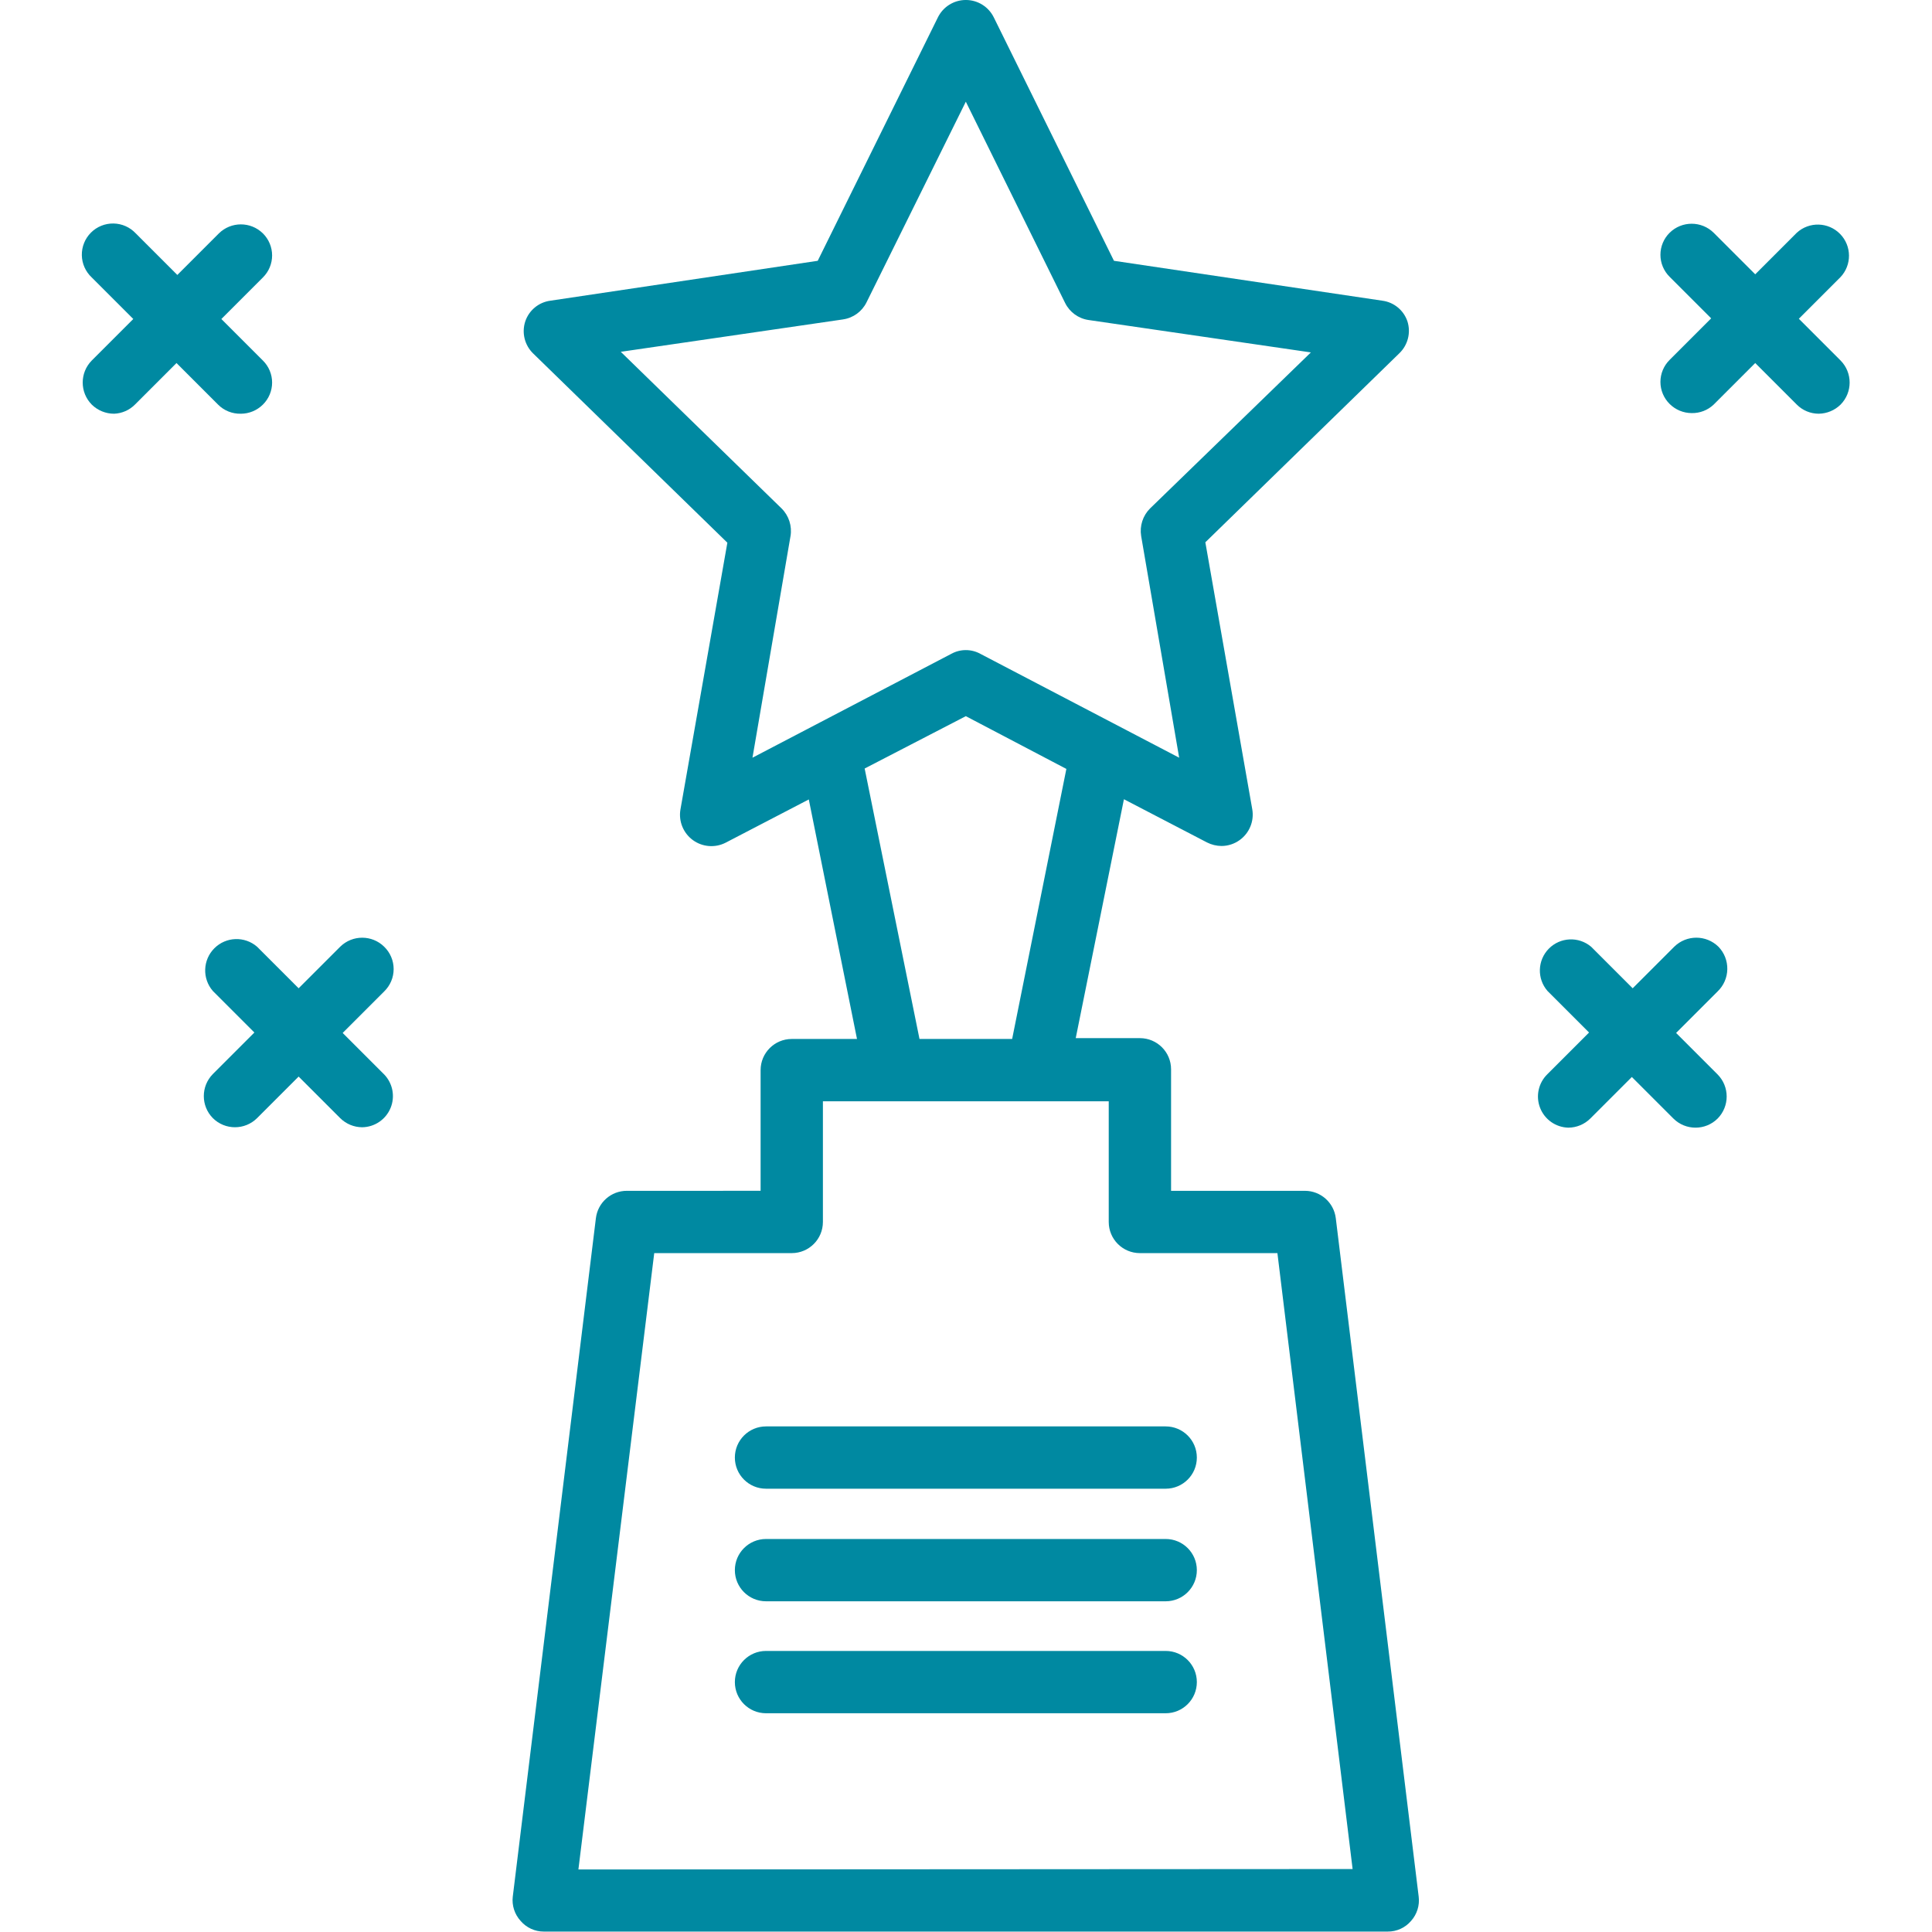
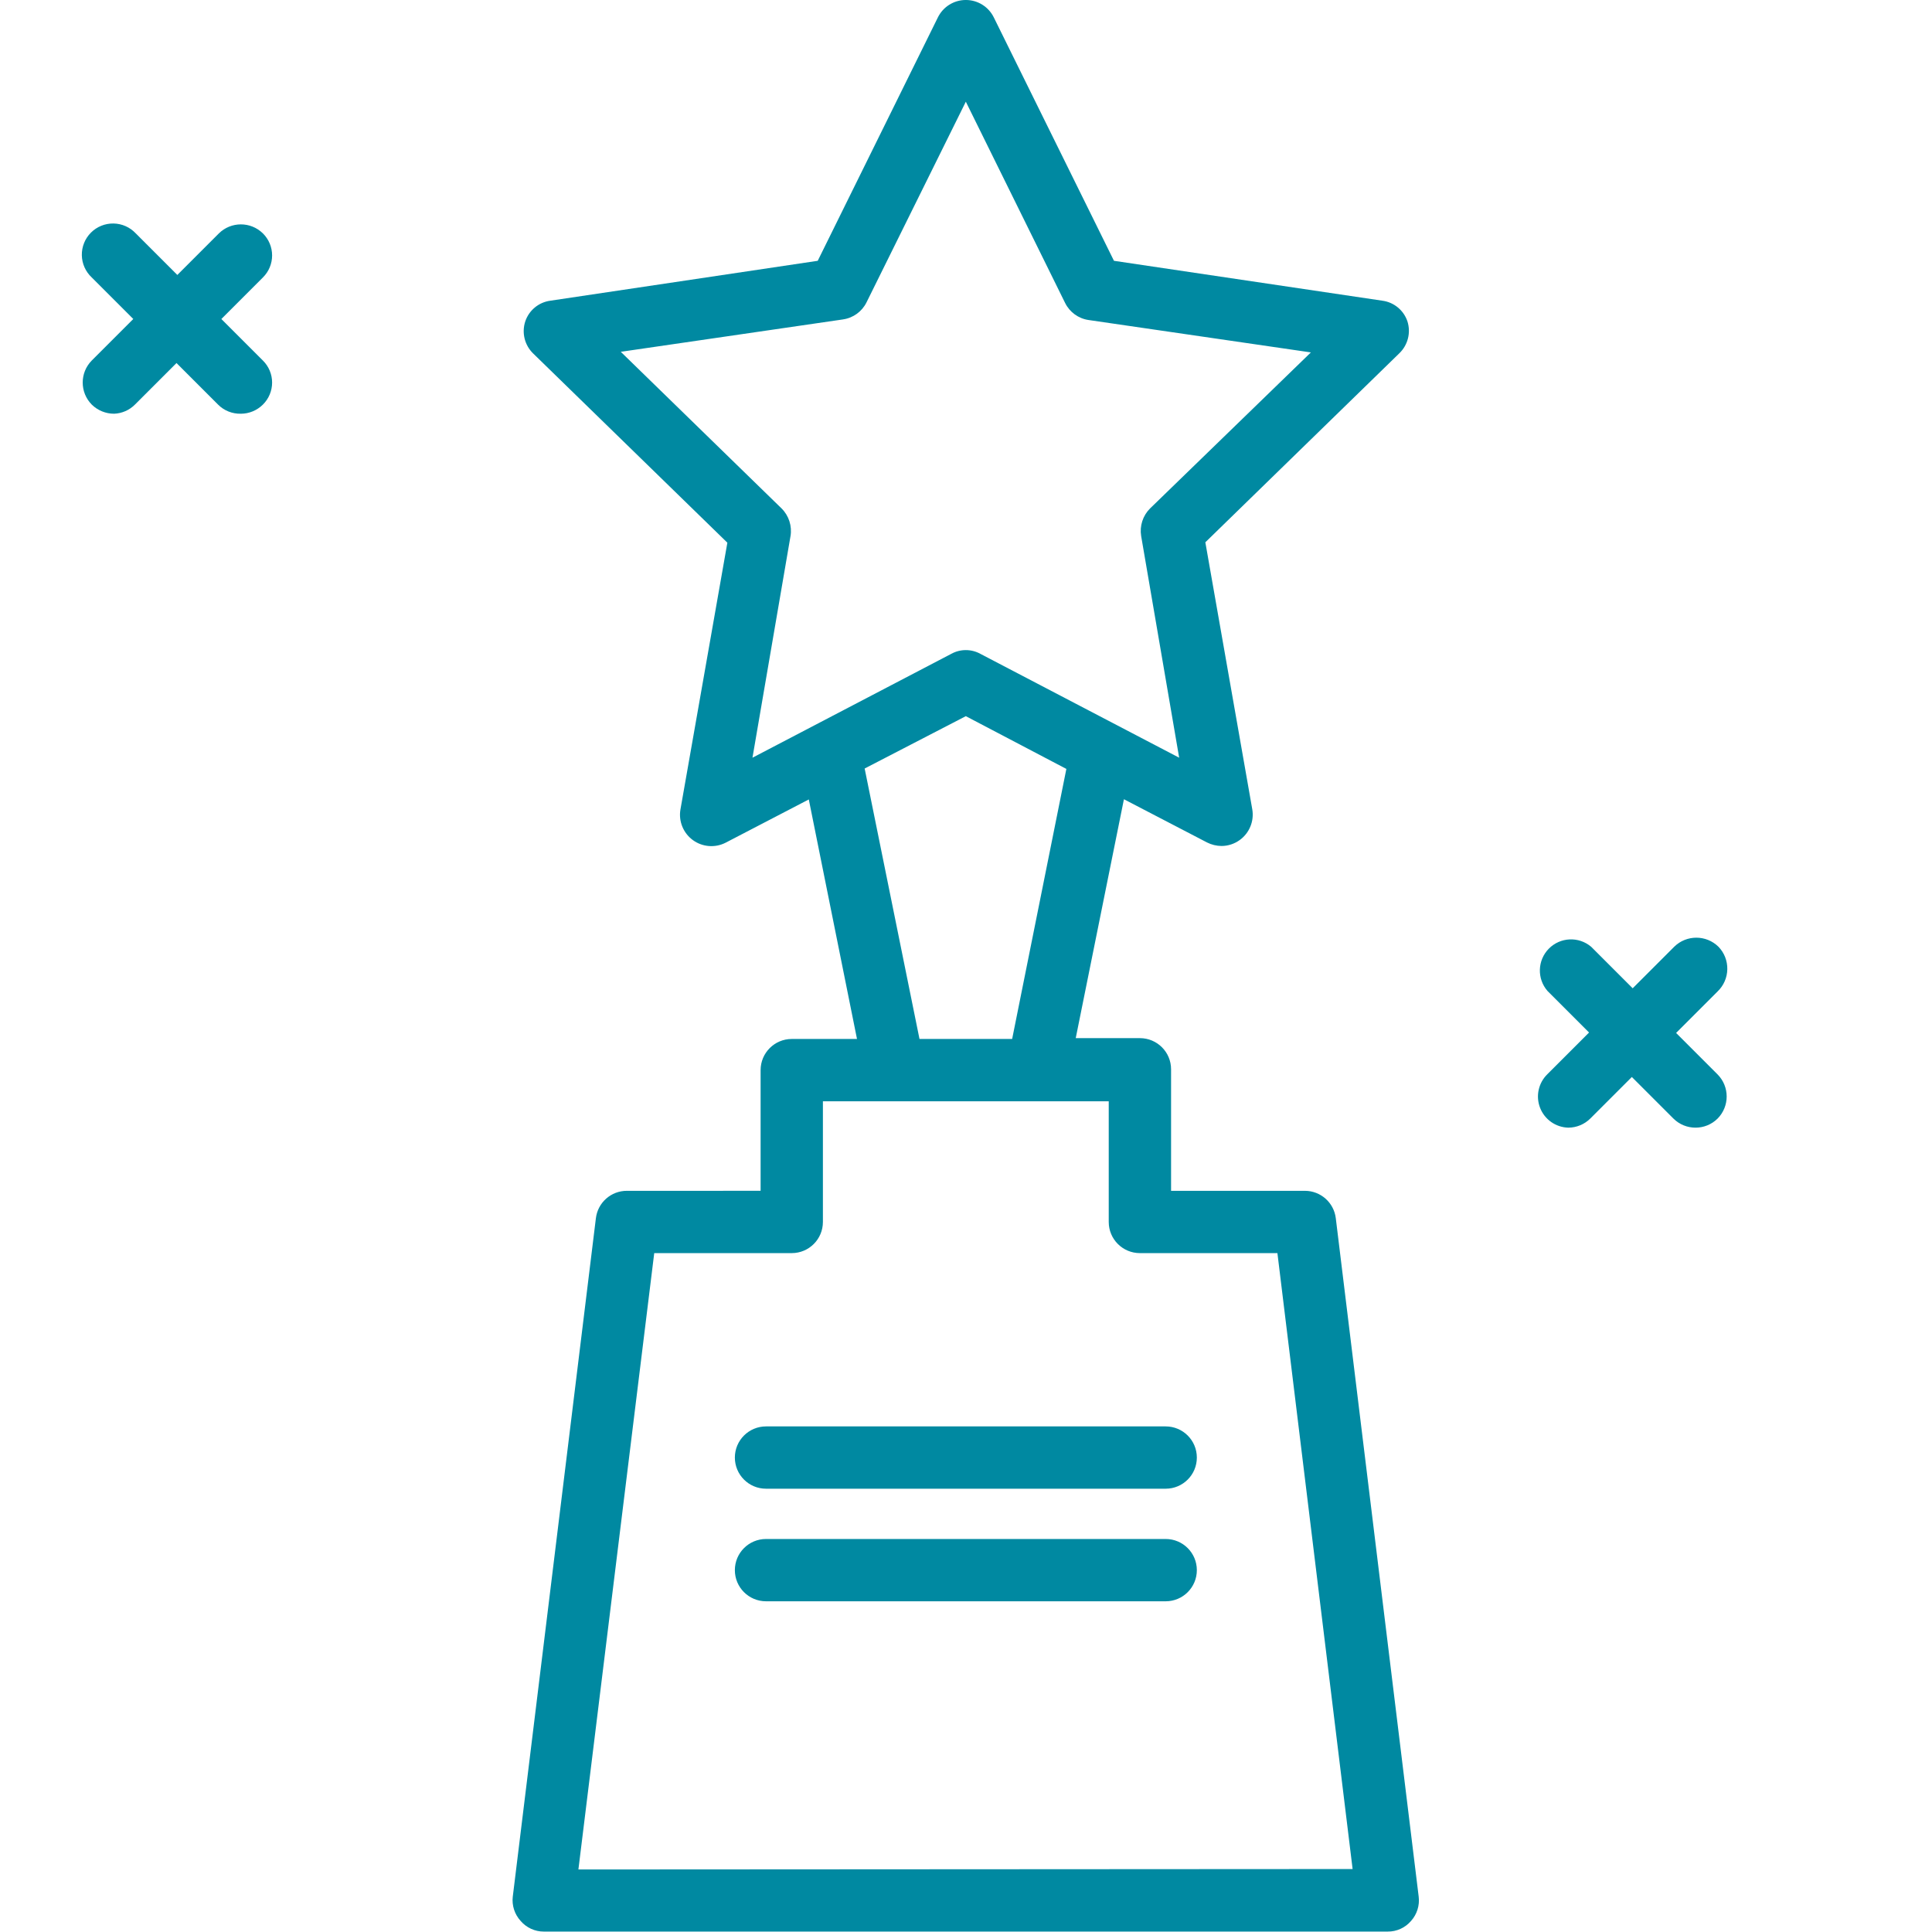
<svg xmlns="http://www.w3.org/2000/svg" xmlns:ns1="http://sodipodi.sourceforge.net/DTD/sodipodi-0.dtd" xmlns:ns2="http://www.inkscape.org/namespaces/inkscape" width="250" height="250" version="1.1" viewBox="0 0 187.5 187.5" id="svg548" ns1:docname="excellence.svg" ns2:export-filename="../bde759c6/excellence.svg" ns2:export-xdpi="96" ns2:export-ydpi="96" ns2:version="1.2.2 (732a01da63, 2022-12-09, custom)">
  <ns1:namedview id="namedview550" pagecolor="#505050" bordercolor="#ffffff" borderopacity="1" ns2:showpageshadow="0" ns2:pageopacity="0" ns2:pagecheckerboard="1" ns2:deskcolor="#505050" ns2:document-units="px" showgrid="false" ns2:zoom="1.7579999" ns2:cx="25.881685" ns2:cy="166.95109" ns2:window-width="1360" ns2:window-height="737" ns2:window-x="0" ns2:window-y="0" ns2:window-maximized="1" ns2:current-layer="svg548" />
  <defs id="defs452" />
  <g id="g546" transform="scale(0.75)">
    <g id="g732" transform="matrix(0.48,0,0,0.48,-43.019,-9.473)">
      <path d="m 449.73,348.15 c -0.508,-4.223 -4.09,-7.394 -8.344,-7.391 h -36.062 v -32.762 c 0,-4.641 -3.762,-8.398 -8.398,-8.398 h -17.305 l 12.992,-64.402 22.398,11.648 c 1.215,0.617 2.559,0.941 3.922,0.953 1.77,-0.008 3.496,-0.578 4.926,-1.625 2.59,-1.887 3.891,-5.074 3.359,-8.23 l -12.656,-72.016 52.359,-51.016 0.004,-0.004 c 2.25,-2.211 3.074,-5.5 2.125,-8.512 -1,-3.008 -3.629,-5.184 -6.773,-5.598 l -72.352,-10.754 -32.371,-65.574 c -1.402,-2.898 -4.34,-4.738 -7.559,-4.738 -3.219,0 -6.156,1.84 -7.559,4.738 l -32.371,65.574 -72.07,10.754 c -3.144,0.414 -5.773,2.59 -6.777,5.598 -0.992,3.047 -0.168,6.391 2.129,8.625 l 52.359,51.016 -12.656,71.961 c -0.523,3.152 0.777,6.332 3.359,8.215 2.582,1.883 6.008,2.152 8.852,0.688 l 22.398,-11.648 12.992,64.566 -17.586,0.004 c -4.637,0 -8.398,3.762 -8.398,8.398 v 32.535 l -36.062,0.004 c -4.254,-0.004 -7.836,3.168 -8.344,7.391 l -22.398,182.84 h -0.004 c -0.293,2.406 0.488,4.824 2.129,6.609 1.566,1.828 3.863,2.875 6.273,2.856 h 227.47 c 2.41,0.019 4.707,-1.027 6.273,-2.856 1.605,-1.781 2.363,-4.172 2.07,-6.555 z M 300.32,156.8 l -43.344,-42.223 59.922,-8.734 -0.004,-0.004 c 2.738,-0.395 5.106,-2.113 6.328,-4.594 l 26.77,-54.094 26.77,54.266 v -0.004 c 1.223,2.481 3.59,4.199 6.328,4.594 l 59.922,8.734 -43.348,42.059 c -1.957,1.949 -2.852,4.723 -2.406,7.445 l 10.246,59.754 -53.59,-28 c -2.441,-1.344 -5.402,-1.344 -7.844,0 l -53.594,28 10.246,-59.695 h 0.004 c 0.465,-2.746 -0.434,-5.543 -2.406,-7.504 z m 22.398,70.113 27.273,-14.113 27.105,14.223 -14.617,72.801 h -24.977 z m -77.168,296.8 20.441,-166.16 h 37.07 c 4.641,0 8.402,-3.758 8.402,-8.398 v -32.535 h 77.055 v 32.535 c 0,4.641 3.762,8.398 8.402,8.398 h 37.07 l 20.273,166.04 z" id="path454" style="fill:#0089a1;fill-opacity:1" />
      <path d="M 403.87,404.27 H 296.13 c -4.641,0 -8.402,3.758 -8.402,8.398 0,4.641 3.762,8.398 8.402,8.398 h 107.74 c 4.641,0 8.402,-3.758 8.402,-8.398 0,-4.641 -3.762,-8.398 -8.402,-8.398 z" id="path456" style="fill:#0089a1;fill-opacity:1" />
-       <path d="M 403.87,464.8 H 296.13 c -4.641,0 -8.402,3.762 -8.402,8.398 0,4.641 3.762,8.402 8.402,8.402 h 107.74 c 4.641,0 8.402,-3.762 8.402,-8.402 0,-4.637 -3.762,-8.398 -8.402,-8.398 z" id="path458" style="fill:#0089a1;fill-opacity:1" />
      <path d="M 403.87,434.62 H 296.13 c -4.641,0 -8.402,3.758 -8.402,8.398 0,4.641 3.762,8.398 8.402,8.398 h 107.74 c 4.641,0 8.402,-3.758 8.402,-8.398 0,-4.641 -3.762,-8.398 -8.402,-8.398 z" id="path460" style="fill:#0089a1;fill-opacity:1" />
      <path d="m 552.89,274.96 c -3.309,-3.254 -8.617,-3.254 -11.926,0 l -11.199,11.199 -11.199,-11.199 h -0.004 c -3.352,-2.832 -8.32,-2.606 -11.402,0.52 -3.078,3.125 -3.234,8.094 -0.355,11.406 l 11.199,11.199 -11.199,11.199 v 0.004 c -2.438,2.348 -3.231,5.93 -2.008,9.086 1.223,3.156 4.223,5.269 7.606,5.359 2.227,-0.008 4.359,-0.891 5.938,-2.461 l 11.199,-11.199 11.199,11.199 c 3.301,3.281 8.633,3.281 11.93,0 3.246,-3.293 3.246,-8.582 0,-11.875 l -11.199,-11.199 11.199,-11.199 c 1.629,-1.566 2.566,-3.715 2.606,-5.973 0.043,-2.258 -0.812,-4.441 -2.383,-6.066 z" id="path462" style="fill:#0089a1;fill-opacity:1" />
-       <path d="m 193.2,274.96 c -3.293,-3.246 -8.578,-3.246 -11.871,0 L 170.13,286.159 158.931,274.96 c -3.356,-2.906 -8.383,-2.727 -11.52,0.41 -3.133,3.137 -3.312,8.164 -0.41,11.516 l 11.199,11.199 -11.199,11.199 v 0.004 c -3.246,3.293 -3.246,8.578 0,11.871 3.297,3.281 8.629,3.281 11.93,0 l 11.199,-11.199 11.199,11.199 c 1.578,1.57 3.711,2.457 5.938,2.465 3.344,-0.047 6.344,-2.078 7.633,-5.164 1.289,-3.09 0.621,-6.648 -1.699,-9.062 l -11.199,-11.199 11.199,-11.199 c 1.625,-1.582 2.543,-3.754 2.543,-6.019 0,-2.269 -0.918,-4.438 -2.543,-6.019 z" id="path464" style="fill:#0089a1;fill-opacity:1" />
-       <path d="m 574.56,105.67 11.199,-11.199 h 0.004 c 3.121,-3.281 3.082,-8.445 -0.09,-11.676 -3.172,-3.231 -8.336,-3.367 -11.672,-0.309 l -11.199,11.199 -11.199,-11.199 c -3.293,-3.246 -8.582,-3.246 -11.875,0 -1.586,1.566 -2.481,3.707 -2.481,5.938 0,2.231 0.895,4.367 2.481,5.934 l 11.199,11.199 -11.199,11.199 v 0.004 c -1.586,1.566 -2.481,3.703 -2.481,5.934 0,2.231 0.895,4.367 2.481,5.938 1.578,1.57 3.711,2.457 5.938,2.465 2.203,0.047 4.34,-0.777 5.938,-2.297 l 11.199,-11.199 11.199,11.199 c 1.57,1.582 3.707,2.469 5.938,2.465 2.203,-0.035 4.309,-0.918 5.879,-2.465 3.246,-3.293 3.246,-8.582 0,-11.871 z" id="path466" style="fill:#0089a1;fill-opacity:1" />
      <path d="m 154.56,131.27 c 2.227,-0.008 4.359,-0.895 5.938,-2.465 1.586,-1.57 2.481,-3.707 2.481,-5.938 0,-2.231 -0.895,-4.367 -2.481,-5.934 l -11.199,-11.199 11.199,-11.199 v -0.004 c 1.586,-1.566 2.481,-3.703 2.481,-5.934 0,-2.231 -0.895,-4.371 -2.481,-5.938 -3.293,-3.246 -8.578,-3.246 -11.871,0 l -11.199,11.199 -11.199,-11.199 h -0.004 c -1.551,-1.668 -3.719,-2.633 -5.996,-2.672 -2.277,-0.039 -4.477,0.848 -6.086,2.457 -1.613,1.613 -2.5,3.809 -2.461,6.09 0.039,2.277 1.004,4.441 2.672,5.996 l 11.199,11.199 -11.199,11.199 v 0.004 c -3.246,3.289 -3.246,8.578 0,11.871 1.613,1.586 3.785,2.473 6.047,2.465 2.113,-0.086 4.113,-0.965 5.602,-2.465 l 11.199,-11.199 11.199,11.199 c 1.625,1.637 3.856,2.527 6.16,2.465 z" id="path468" style="fill:#0089a1;fill-opacity:1" />
    </g>
  </g>
</svg>